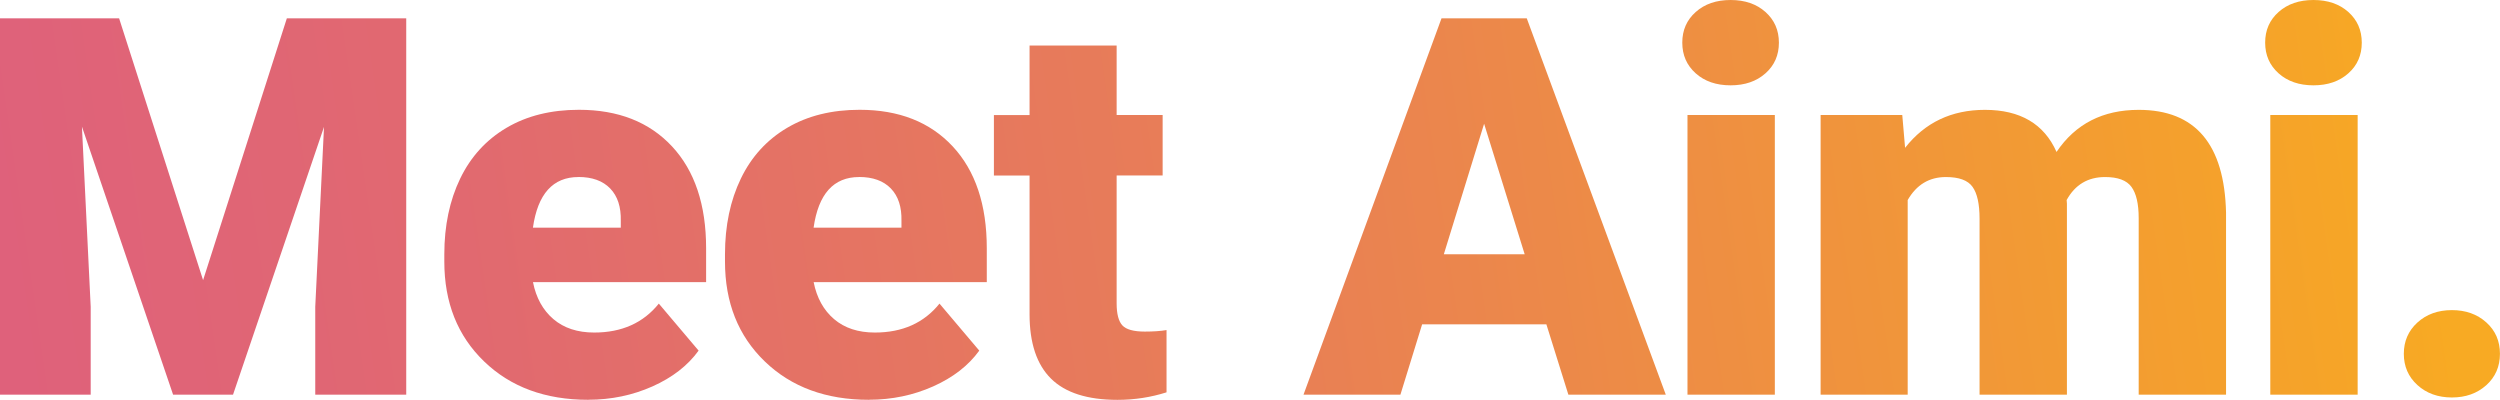
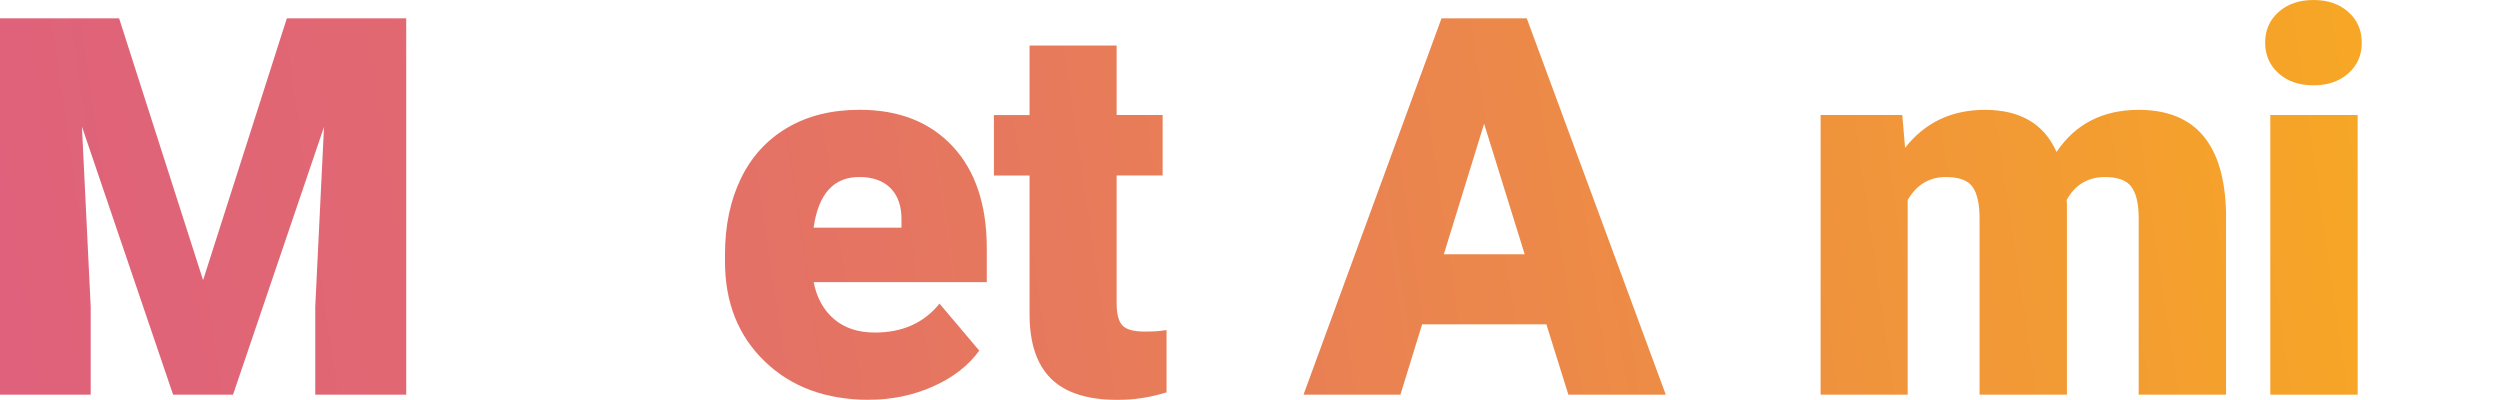
<svg xmlns="http://www.w3.org/2000/svg" xmlns:xlink="http://www.w3.org/1999/xlink" id="Layer_2" data-name="Layer 2" viewBox="0 0 442.42 70.75">
  <defs>
    <style> .cls-1 { fill: url(#Impartner_Gradient_Pink_Yellow); } .cls-2 { fill: url(#Impartner_Gradient_Pink_Yellow-2); } .cls-3 { fill: url(#Impartner_Gradient_Pink_Yellow-4); } .cls-4 { fill: url(#Impartner_Gradient_Pink_Yellow-3); } .cls-5 { fill: url(#Impartner_Gradient_Pink_Yellow-6); } .cls-6 { fill: url(#Impartner_Gradient_Pink_Yellow-5); } .cls-7 { fill: url(#Impartner_Gradient_Pink_Yellow-8); } .cls-8 { fill: url(#Impartner_Gradient_Pink_Yellow-9); } .cls-9 { fill: url(#Impartner_Gradient_Pink_Yellow-7); } </style>
    <linearGradient id="Impartner_Gradient_Pink_Yellow" data-name="Impartner Gradient Pink Yellow" x1="422.41" y1="-19.57" x2="-.67" y2="41.86" gradientUnits="userSpaceOnUse">
      <stop offset="0" stop-color="#f8aa23" />
      <stop offset=".04" stop-color="#f6a527" />
      <stop offset=".47" stop-color="#e98054" />
      <stop offset=".81" stop-color="#e16970" />
      <stop offset="1" stop-color="#df617b" />
    </linearGradient>
    <linearGradient id="Impartner_Gradient_Pink_Yellow-2" data-name="Impartner Gradient Pink Yellow" x1="425.02" y1="-1.63" x2="1.94" y2="59.8" xlink:href="#Impartner_Gradient_Pink_Yellow" />
    <linearGradient id="Impartner_Gradient_Pink_Yellow-3" data-name="Impartner Gradient Pink Yellow" x1="426.04" y1="5.43" x2="2.96" y2="66.86" xlink:href="#Impartner_Gradient_Pink_Yellow" />
    <linearGradient id="Impartner_Gradient_Pink_Yellow-4" data-name="Impartner Gradient Pink Yellow" x1="426.02" y1="5.28" x2="2.94" y2="66.71" xlink:href="#Impartner_Gradient_Pink_Yellow" />
    <linearGradient id="Impartner_Gradient_Pink_Yellow-5" data-name="Impartner Gradient Pink Yellow" x1="427.35" y1="14.41" x2="4.27" y2="75.84" xlink:href="#Impartner_Gradient_Pink_Yellow" />
    <linearGradient id="Impartner_Gradient_Pink_Yellow-6" data-name="Impartner Gradient Pink Yellow" x1="427.84" y1="17.77" x2="4.75" y2="79.2" xlink:href="#Impartner_Gradient_Pink_Yellow" />
    <linearGradient id="Impartner_Gradient_Pink_Yellow-7" data-name="Impartner Gradient Pink Yellow" x1="430.28" y1="34.61" x2="7.2" y2="96.04" xlink:href="#Impartner_Gradient_Pink_Yellow" />
    <linearGradient id="Impartner_Gradient_Pink_Yellow-8" data-name="Impartner Gradient Pink Yellow" x1="429.97" y1="32.44" x2="6.88" y2="93.87" xlink:href="#Impartner_Gradient_Pink_Yellow" />
    <linearGradient id="Impartner_Gradient_Pink_Yellow-9" data-name="Impartner Gradient Pink Yellow" x1="434.34" y1="62.55" x2="11.26" y2="123.98" xlink:href="#Impartner_Gradient_Pink_Yellow" />
  </defs>
  <g id="Layer_1-2" data-name="Layer 1">
    <g>
      <path class="cls-1" d="M21.08,3.25l14.86,46.33L50.76,3.25h21.13v66.59h-16.1v-15.55l1.55-31.83-16.1,47.38h-10.61L14.5,22.41l1.55,31.88v15.55H0V3.25h21.08Z" />
-       <path class="cls-2" d="M104.1,70.75c-7.59,0-13.74-2.26-18.43-6.79-4.7-4.53-7.04-10.42-7.04-17.68v-1.28c0-5.06.94-9.53,2.81-13.4,1.87-3.87,4.61-6.87,8.21-8.99,3.6-2.12,7.87-3.18,12.81-3.18,6.95,0,12.44,2.16,16.46,6.47,4.02,4.31,6.04,10.33,6.04,18.04v5.99h-30.64c.55,2.77,1.75,4.95,3.61,6.54,1.86,1.59,4.27,2.38,7.23,2.38,4.88,0,8.69-1.71,11.43-5.12l7.04,8.32c-1.92,2.65-4.64,4.76-8.16,6.33-3.52,1.57-7.31,2.36-11.36,2.36ZM102.36,31.33c-4.51,0-7.2,2.99-8.05,8.96h15.55v-1.19c.06-2.47-.56-4.38-1.87-5.74-1.31-1.36-3.19-2.04-5.63-2.04Z" />
      <path class="cls-4" d="M153.77,70.75c-7.59,0-13.74-2.26-18.43-6.79-4.7-4.53-7.04-10.42-7.04-17.68v-1.28c0-5.06.94-9.53,2.81-13.4,1.87-3.87,4.61-6.87,8.21-8.99,3.6-2.12,7.87-3.18,12.81-3.18,6.95,0,12.44,2.16,16.46,6.47,4.02,4.31,6.04,10.33,6.04,18.04v5.99h-30.64c.55,2.77,1.75,4.95,3.61,6.54,1.86,1.59,4.27,2.38,7.23,2.38,4.88,0,8.69-1.71,11.43-5.12l7.04,8.32c-1.92,2.65-4.64,4.76-8.16,6.33-3.52,1.57-7.31,2.36-11.36,2.36ZM152.03,31.33c-4.51,0-7.2,2.99-8.05,8.96h15.55v-1.19c.06-2.47-.56-4.38-1.87-5.74-1.31-1.36-3.19-2.04-5.63-2.04Z" />
      <path class="cls-3" d="M197.61,8.05v12.3h8.14v10.7h-8.14v22.64c0,1.86.34,3.16,1.01,3.89.67.73,2,1.1,3.98,1.1,1.52,0,2.8-.09,3.84-.27v11.02c-2.77.88-5.67,1.33-8.69,1.33-5.3,0-9.22-1.25-11.75-3.75-2.53-2.5-3.8-6.3-3.8-11.39v-24.56h-6.31v-10.7h6.31v-12.3h15.41Z" />
      <path class="cls-6" d="M273.67,57.4h-22l-3.84,12.44h-17.15L255.1,3.25h15.09l24.6,66.59h-17.24l-3.89-12.44ZM255.51,45h14.31l-7.18-23.1-7.13,23.1Z" />
-       <path class="cls-5" d="M297.71,7.55c0-2.21.79-4.02,2.38-5.43,1.58-1.41,3.64-2.12,6.17-2.12s4.59.71,6.17,2.12c1.58,1.41,2.38,3.22,2.38,5.43s-.79,4.02-2.38,5.43c-1.59,1.41-3.64,2.12-6.17,2.12s-4.59-.71-6.17-2.12c-1.58-1.41-2.38-3.22-2.38-5.43ZM314.09,69.84h-15.46V20.35h15.46v49.48Z" />
      <path class="cls-9" d="M336.64,20.35l.5,5.81c3.51-4.48,8.22-6.72,14.13-6.72,6.25,0,10.47,2.49,12.67,7.45,3.35-4.97,8.2-7.45,14.54-7.45,10.03,0,15.18,6.07,15.46,18.2v32.2h-15.46v-31.24c0-2.53-.43-4.37-1.28-5.53-.85-1.16-2.41-1.74-4.66-1.74-3.05,0-5.32,1.36-6.81,4.07l.05.64v33.8h-15.46v-31.14c0-2.59-.41-4.47-1.24-5.63-.82-1.16-2.39-1.74-4.71-1.74-2.96,0-5.21,1.36-6.77,4.07v34.44h-15.41V20.35h14.45Z" />
      <path class="cls-7" d="M400.86,7.55c0-2.21.79-4.02,2.38-5.43,1.58-1.41,3.64-2.12,6.17-2.12s4.59.71,6.17,2.12c1.58,1.41,2.38,3.22,2.38,5.43s-.79,4.02-2.38,5.43c-1.59,1.41-3.64,2.12-6.17,2.12s-4.59-.71-6.17-2.12c-1.58-1.41-2.38-3.22-2.38-5.43ZM417.23,69.84h-15.46V20.35h15.46v49.48Z" />
-       <path class="cls-8" d="M433.91,54.88c2.44,0,4.47.72,6.08,2.17,1.62,1.45,2.42,3.3,2.42,5.56s-.81,4.11-2.42,5.56c-1.62,1.45-3.64,2.17-6.08,2.17s-4.5-.73-6.11-2.2-2.4-3.31-2.4-5.53.8-4.07,2.4-5.53,3.64-2.2,6.11-2.2Z" />
    </g>
  </g>
</svg>